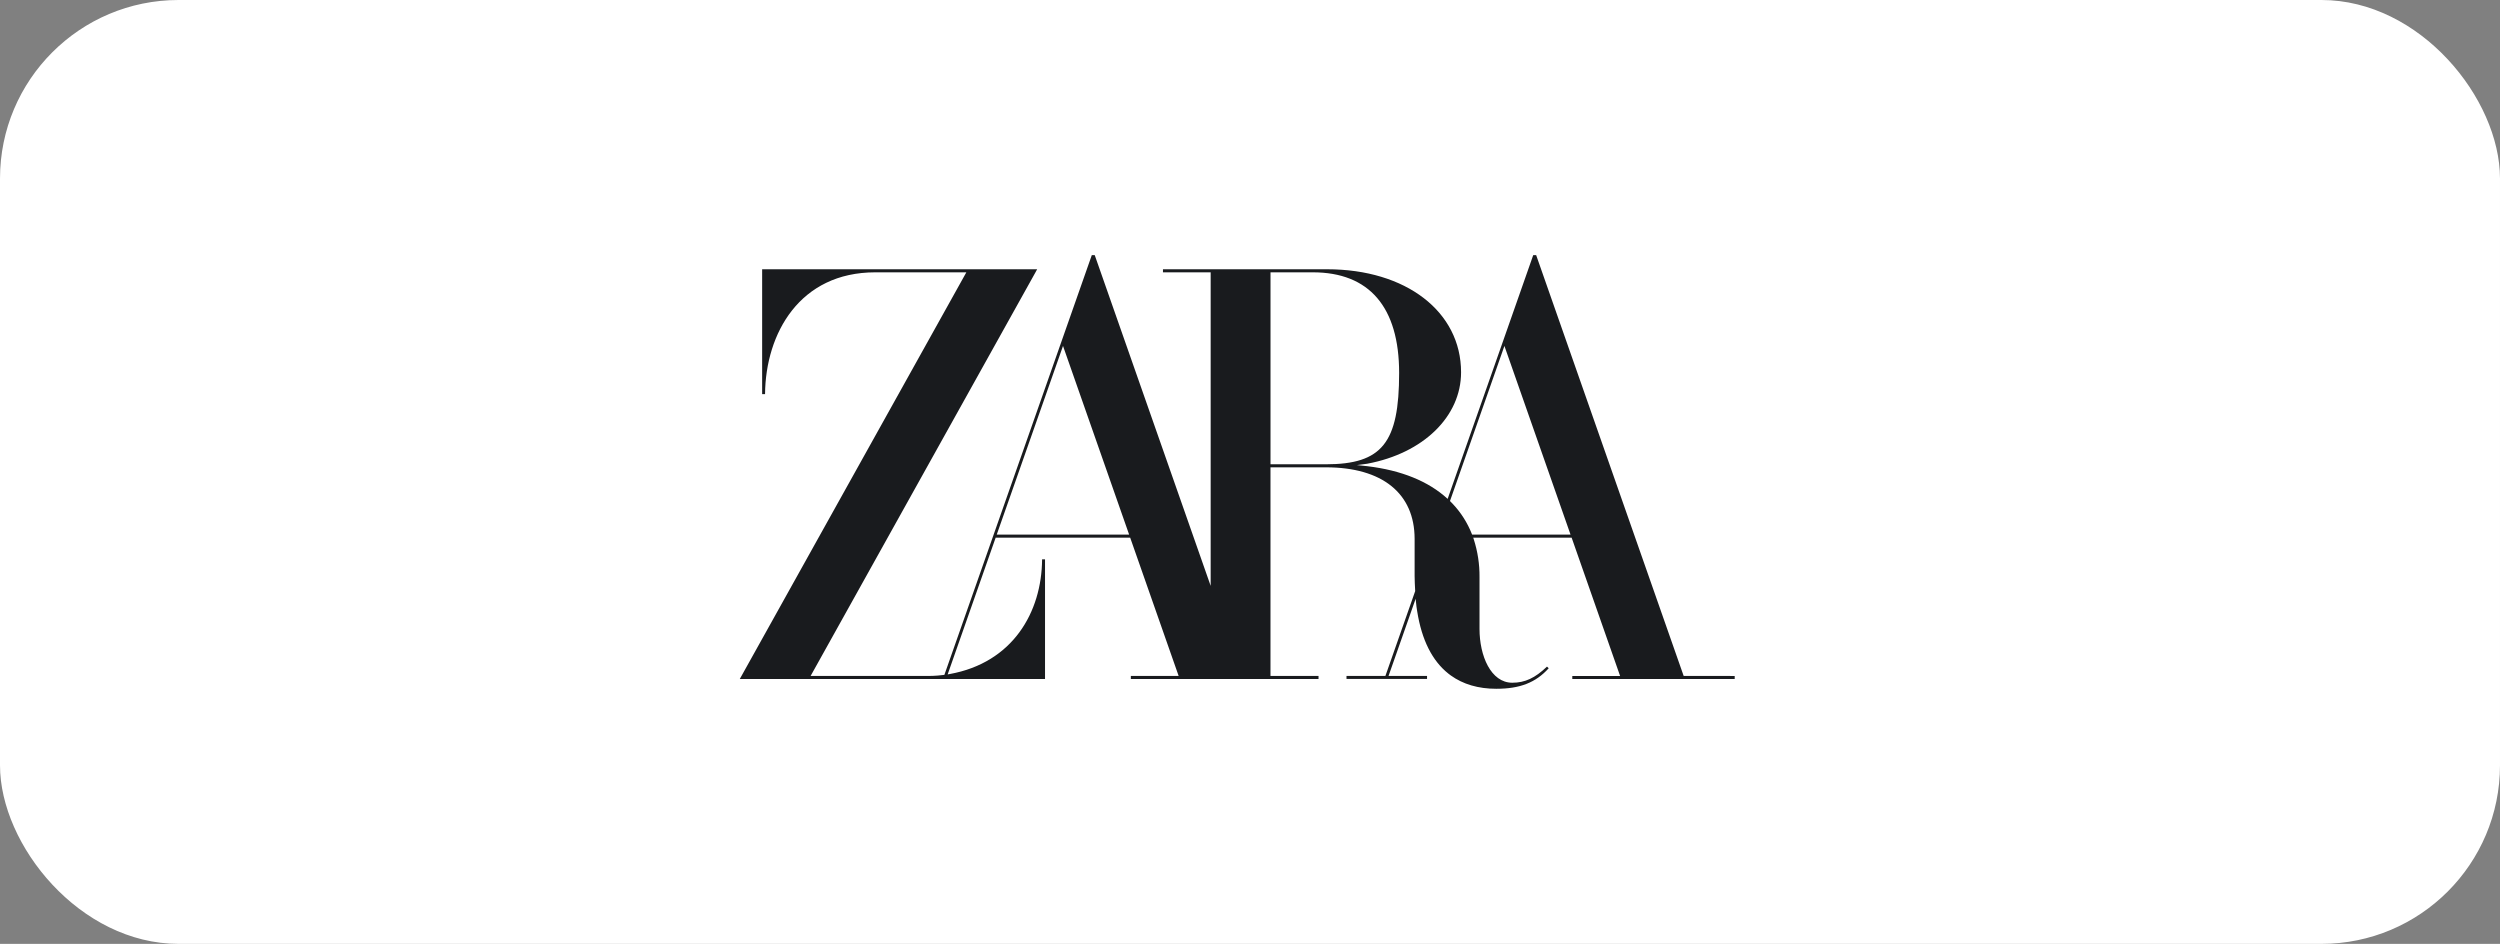
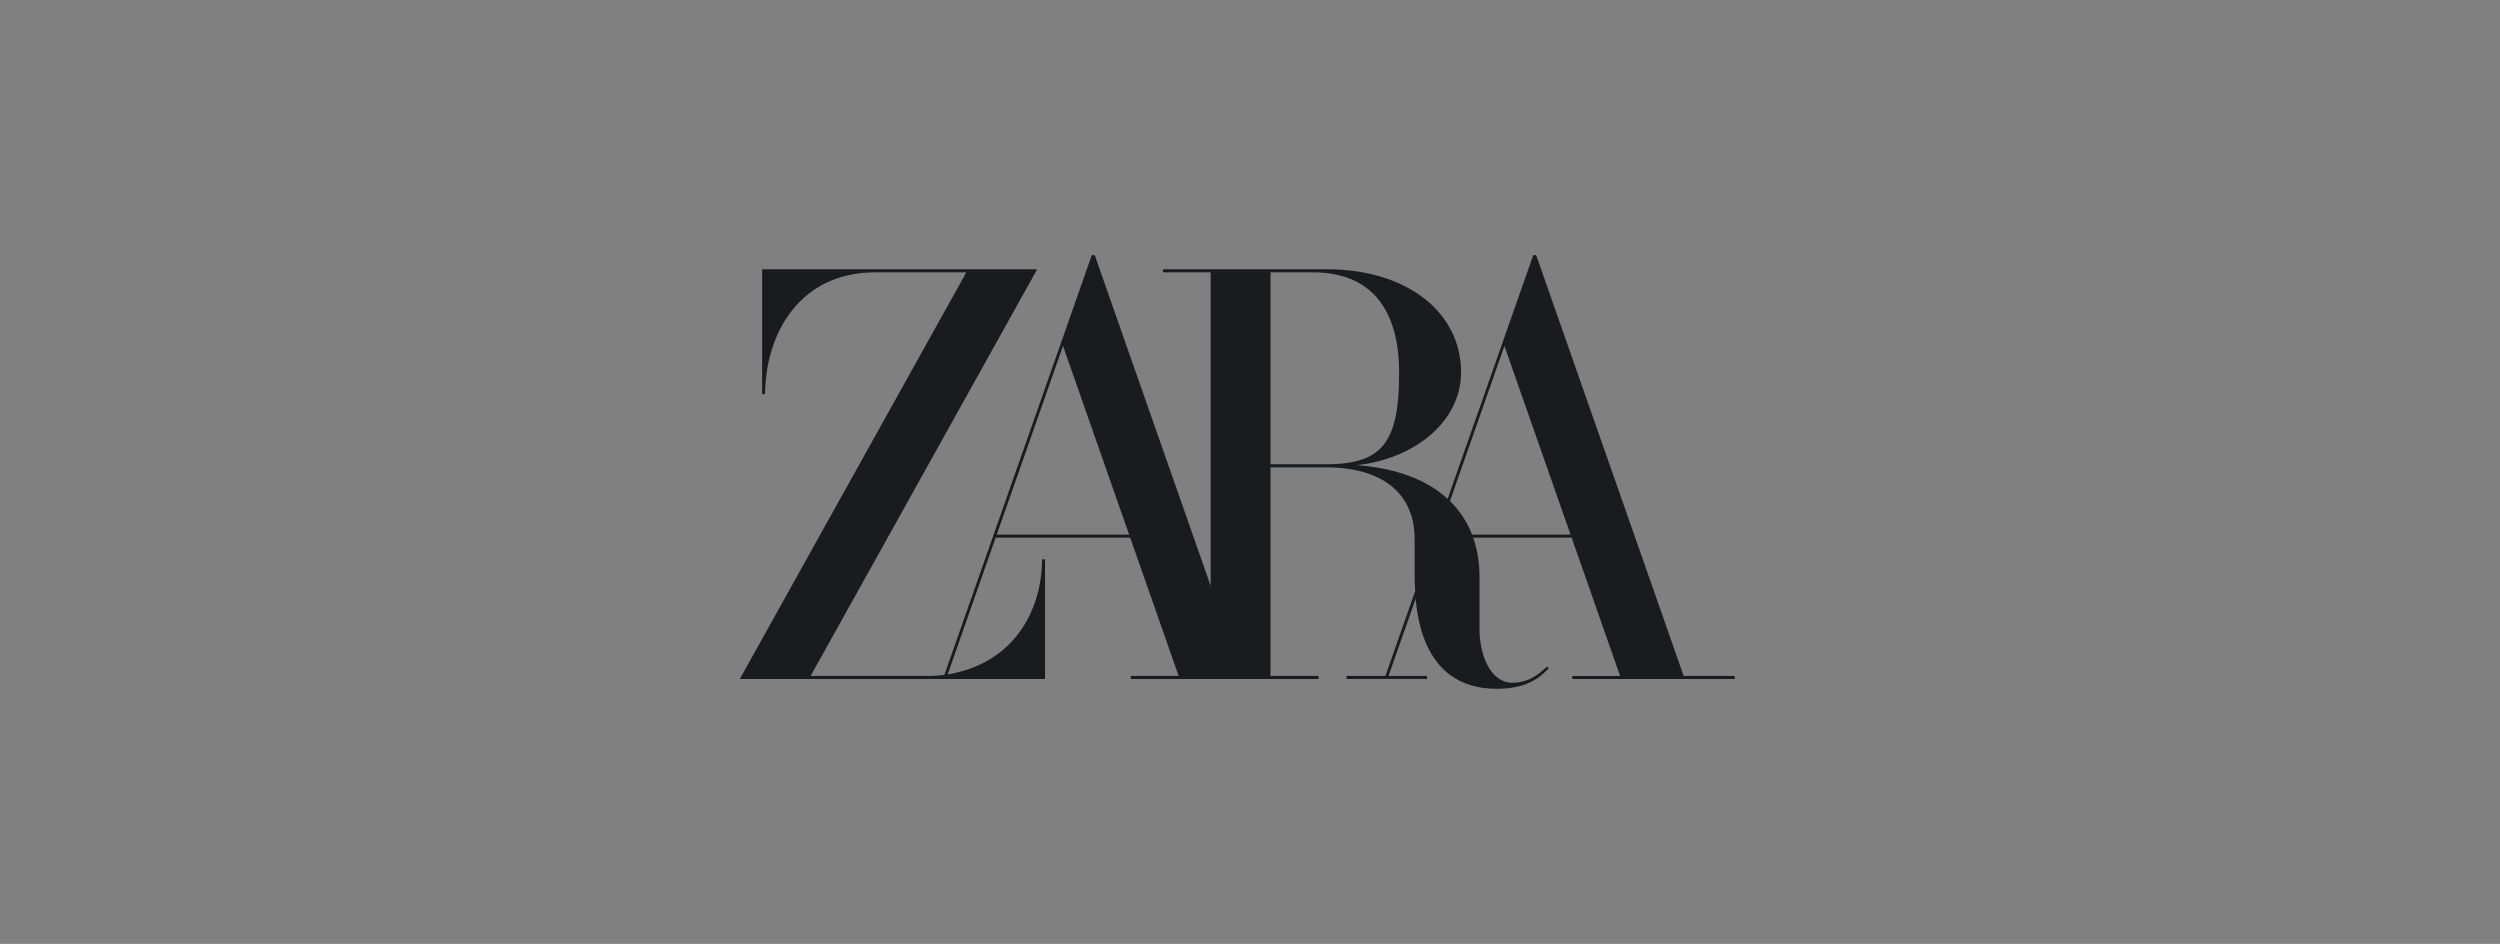
<svg xmlns="http://www.w3.org/2000/svg" width="98" height="37" viewBox="0 0 98 37" fill="none">
  <rect x="0" y="0" width="98" height="37" fill="#808080" stroke="none" />
-   <rect width="98" height="37" rx="7" fill="white" />
  <g clip-path="url(#clip0_115_492)">
    <path d="M66 26.497L60.221 10.011L60.218 10H60.103L58.914 13.388L56.748 19.555L56.742 19.551C55.992 18.864 54.932 18.435 53.599 18.275L53.192 18.232L53.595 18.178C55.795 17.768 57.274 16.328 57.274 14.594C57.274 12.215 55.115 10.555 52.022 10.555H45.588V10.675H47.458V22.966L42.917 10.011L42.913 10H42.799L41.609 13.388L37.02 26.455L36.991 26.458C36.913 26.468 36.835 26.476 36.759 26.482C36.643 26.491 36.528 26.497 36.413 26.497H31.776L40.591 10.675L40.656 10.556H29.876V15.451H29.99C30.01 13.067 31.35 10.675 34.31 10.675H37.881L29 26.616H40.965V21.926H40.85C40.835 24.004 39.698 25.978 37.226 26.423L37.148 26.437L39.03 21.076H44.303L46.203 26.497H44.329V26.616H51.686V26.497H49.803V18.319H51.975C54.186 18.319 55.453 19.342 55.453 21.126V22.576C55.453 22.736 55.464 22.97 55.475 23.165V23.172L54.308 26.496H52.783V26.615H55.94V26.496H54.431L55.494 23.47C55.496 23.499 55.498 23.517 55.498 23.517L55.527 23.789L55.555 23.97C55.732 25.086 56.144 25.906 56.779 26.408L56.87 26.477C57.352 26.824 57.951 27 58.652 27C59.58 27 60.198 26.76 60.709 26.196L60.642 26.131C60.172 26.581 59.777 26.763 59.282 26.763C58.439 26.763 57.997 25.703 57.997 24.658V22.626C58.002 22.122 57.926 21.62 57.772 21.142L57.751 21.078V21.076H61.608L63.508 26.498H61.634V26.616H68V26.498L66 26.497ZM39.072 20.957L41.67 13.561L44.262 20.957H39.072ZM49.804 18.2V10.675H51.462C53.677 10.675 54.846 12.04 54.846 14.619C54.846 17.363 54.175 18.2 51.975 18.2H49.804ZM57.706 20.957L57.695 20.928C57.523 20.495 57.274 20.1 56.96 19.765L56.851 19.652L56.839 19.641L58.973 13.561L61.565 20.957H57.706Z" fill="#191B1E" />
  </g>
  <defs>
    <clipPath id="clip0_115_492">
      <rect width="39" height="17" fill="white" transform="translate(29 10)" />
    </clipPath>
  </defs>
</svg>